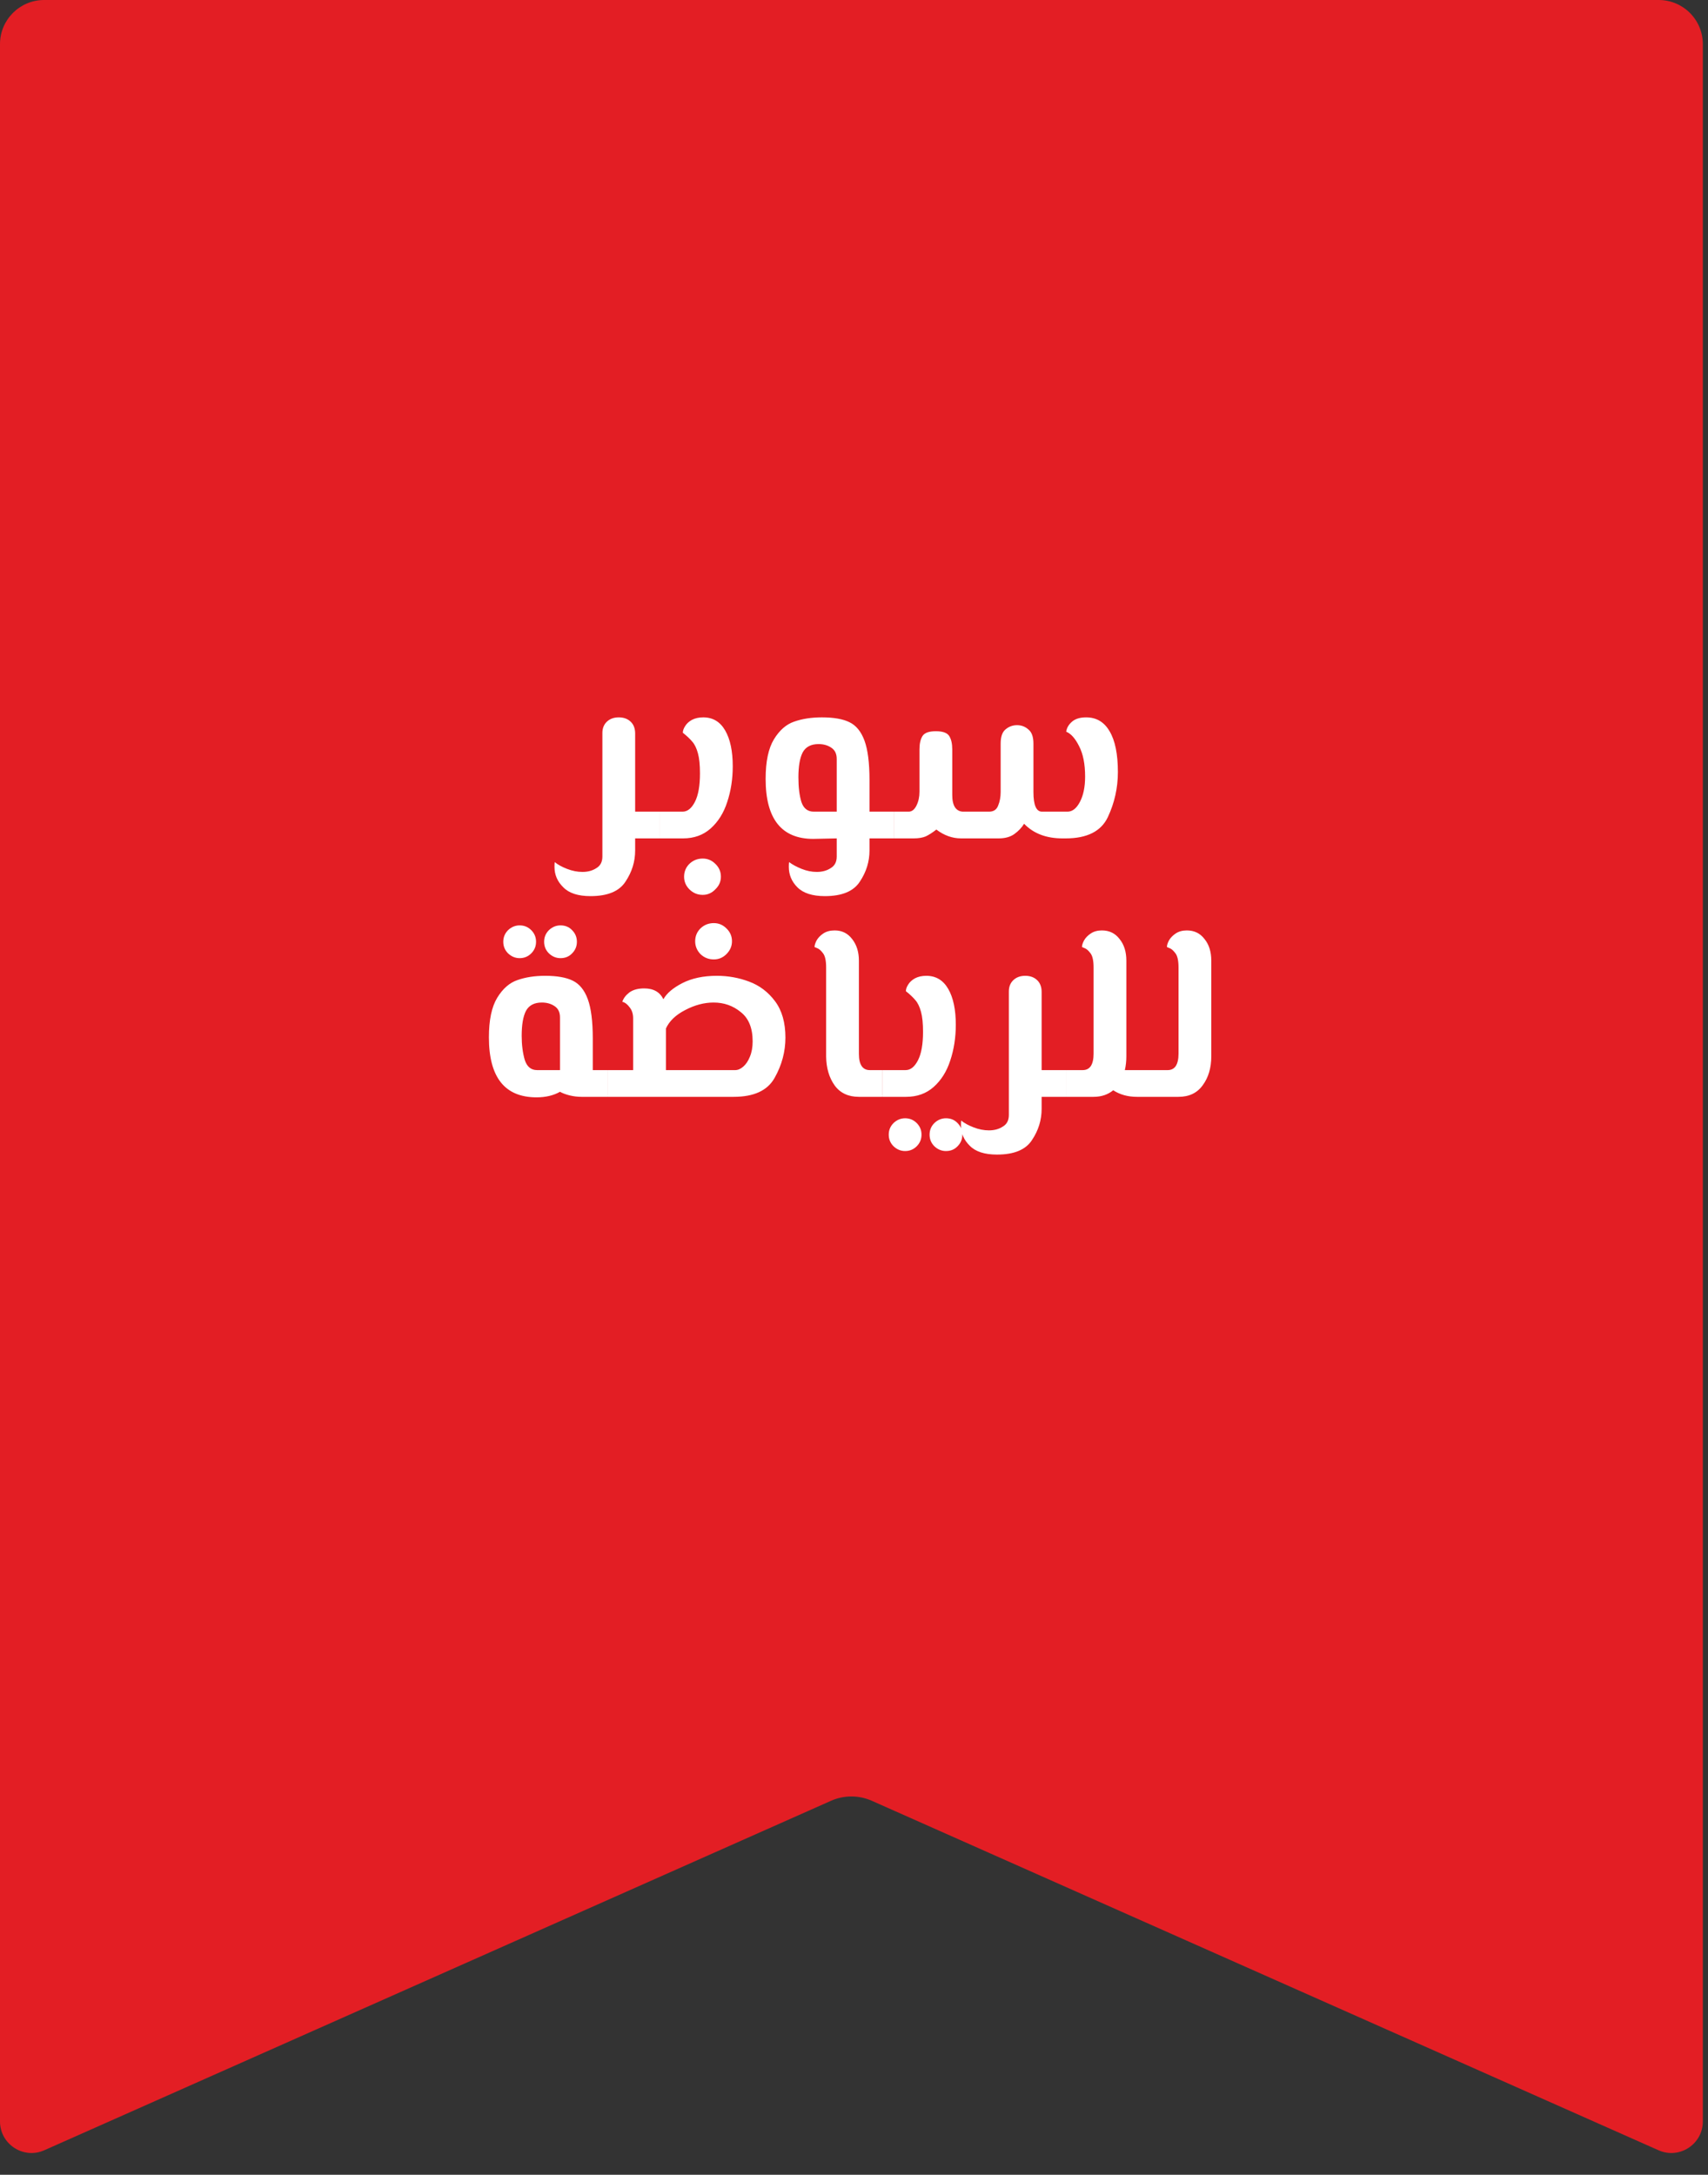
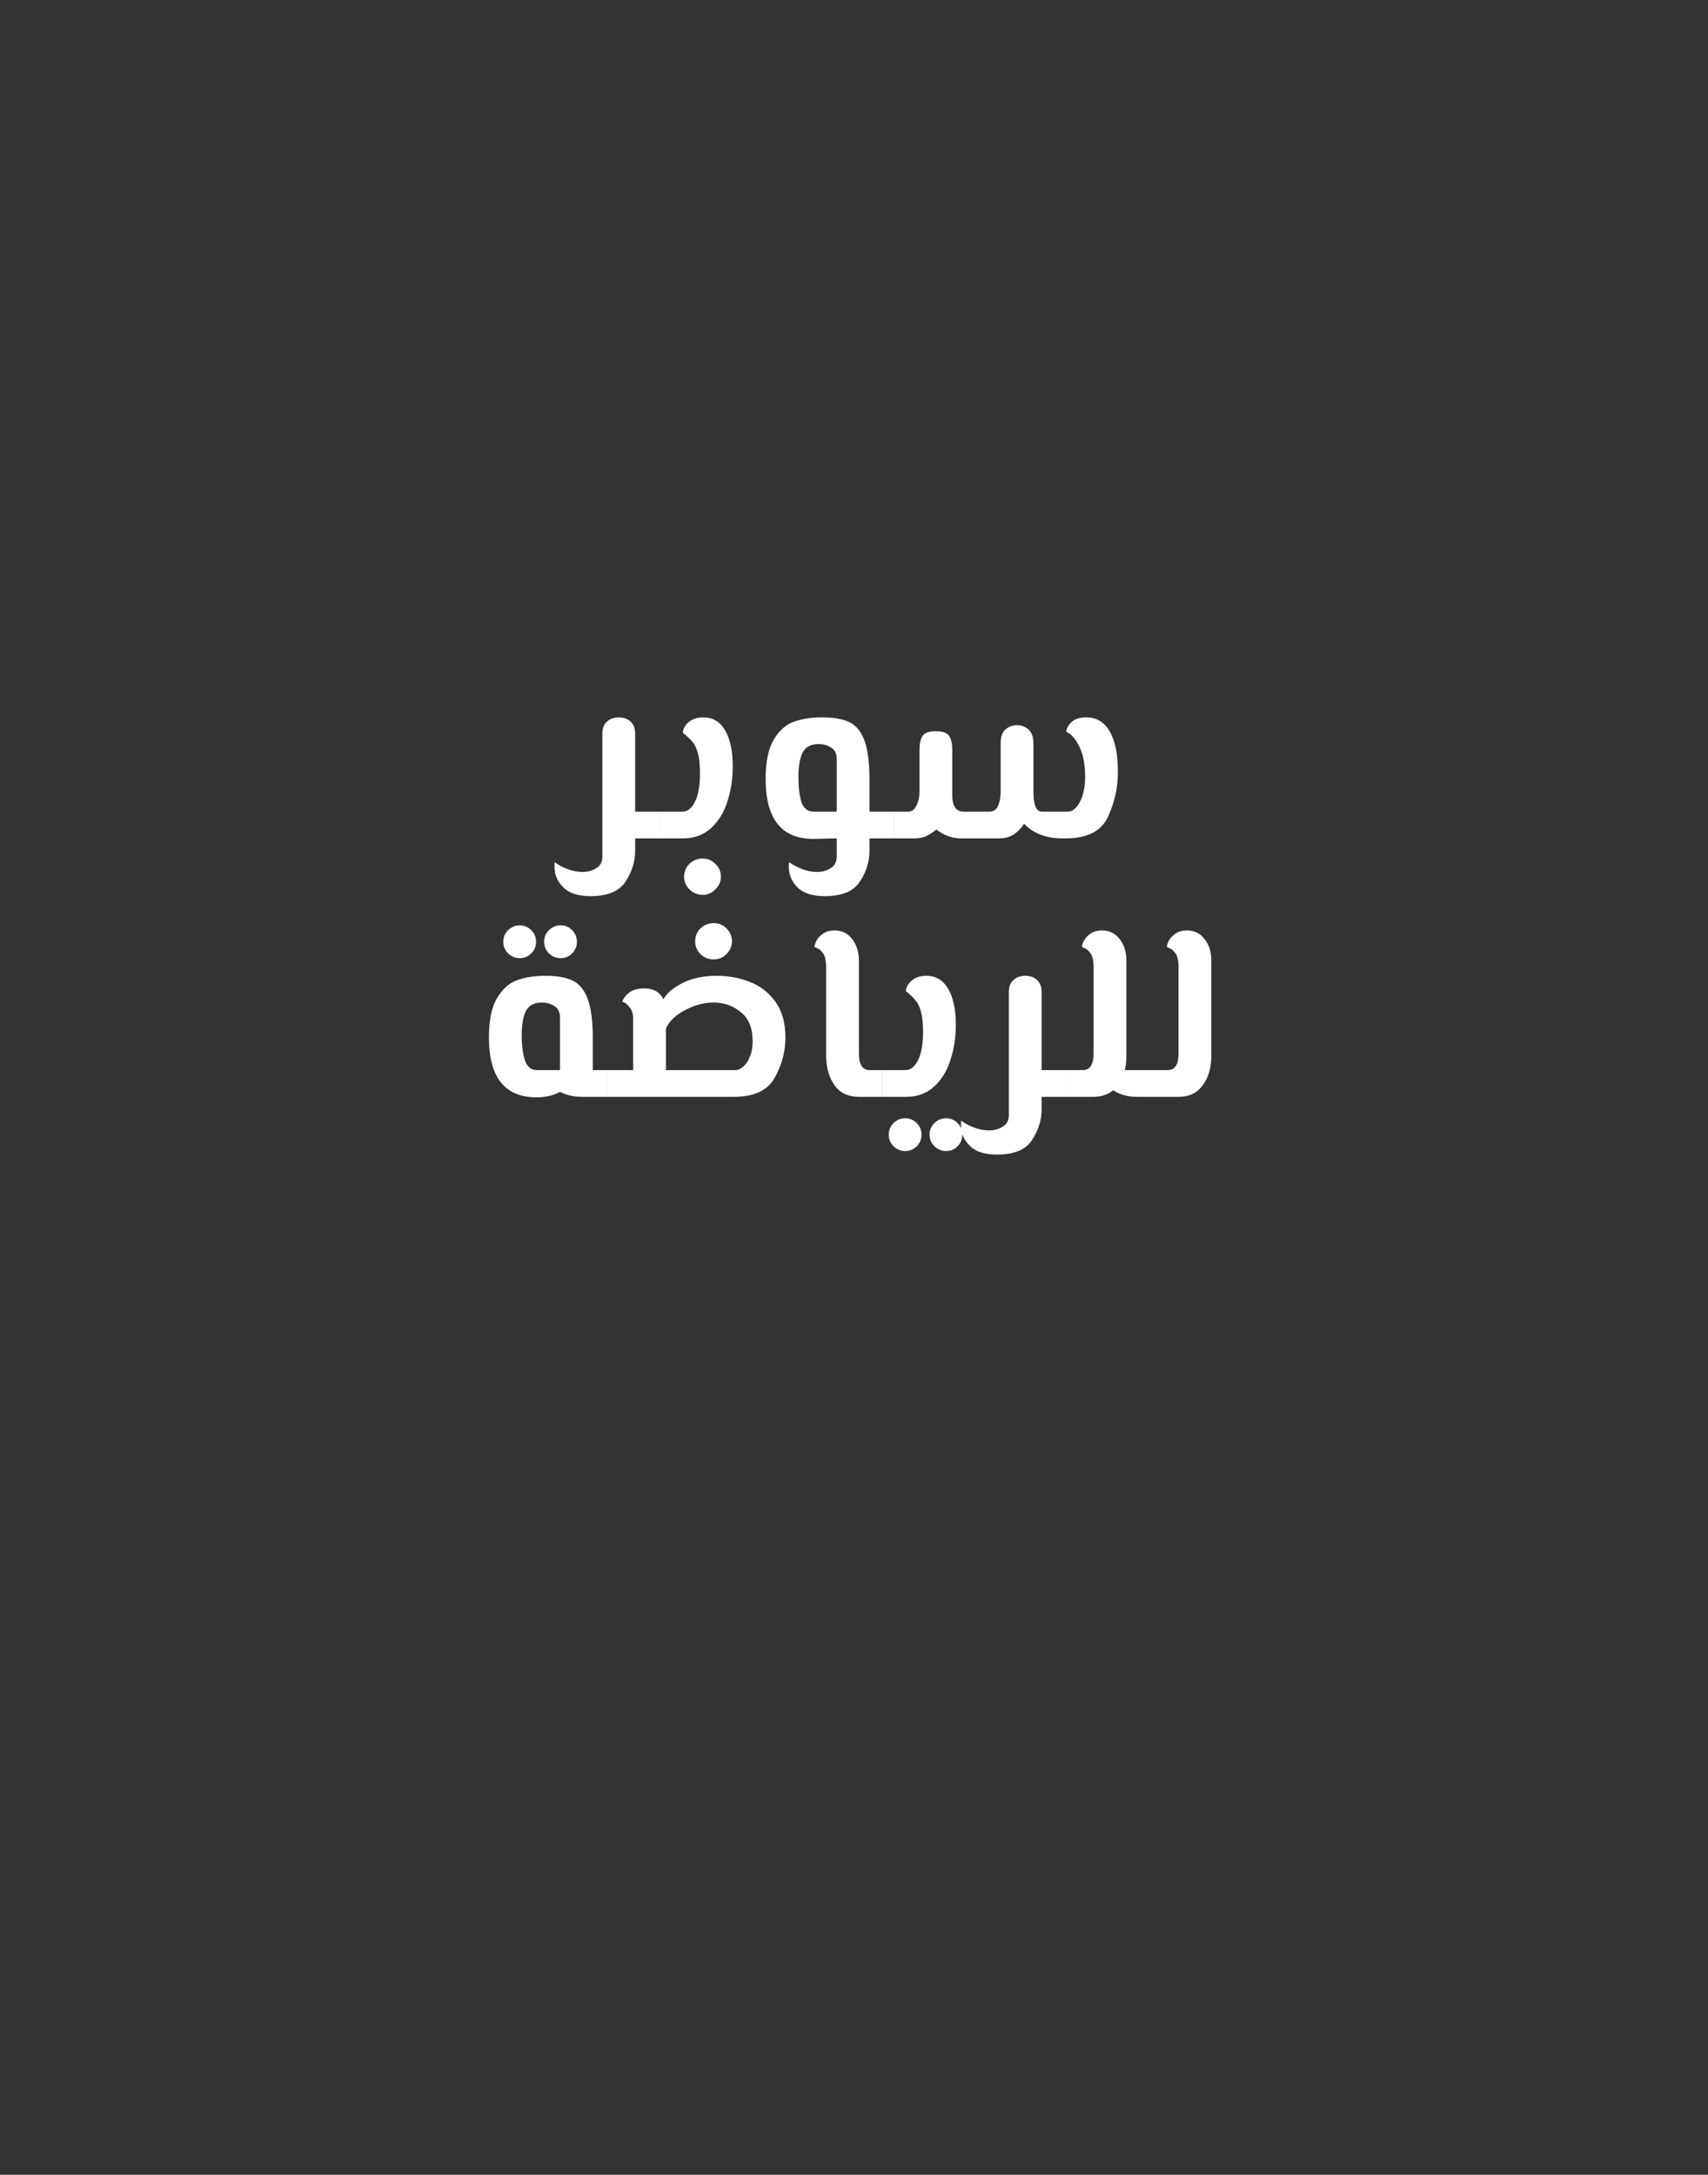
<svg xmlns="http://www.w3.org/2000/svg" width="271" height="345" viewBox="0 0 271 345" fill="none">
  <rect x="0" y="0" width="271" height="345" fill="#333333" stroke="none" />
-   <path d="M270.18 336.543C270.18 340.16 266.456 342.581 263.15 341.112L138.337 285.677C136.27 284.758 133.91 284.758 131.843 285.677L7.03 341.112C3.723 342.581 0 340.16 0 336.543L0 7C0 3.134 3.134 0 7 0L263.18 0C267.046 0 270.18 3.134 270.18 7L270.18 336.543Z" fill="#E31E24" />
  <path d="M104.617 133H100.777V134.92C100.777 136.68 100.271 138.32 99.257 139.84C98.271 141.387 96.417 142.16 93.697 142.16C91.724 142.16 90.284 141.693 89.377 140.76C88.444 139.853 87.977 138.773 87.977 137.52C87.977 137.173 87.991 136.92 88.017 136.76C88.497 137.16 89.151 137.52 89.977 137.84C90.804 138.16 91.617 138.32 92.417 138.32C93.271 138.32 94.004 138.12 94.617 137.72C95.257 137.347 95.577 136.733 95.577 135.88V116.28C95.577 115.533 95.817 114.933 96.297 114.48C96.777 114.027 97.404 113.8 98.177 113.8C98.951 113.8 99.577 114.027 100.057 114.48C100.537 114.933 100.777 115.56 100.777 116.36V128.76H104.617V133ZM104.621 128.76H108.301C109.074 128.76 109.728 128.24 110.261 127.2C110.794 126.16 111.061 124.653 111.061 122.68C111.061 121.347 110.954 120.293 110.741 119.52C110.528 118.72 110.234 118.107 109.861 117.68C109.488 117.227 108.981 116.747 108.341 116.24C108.341 115.92 108.461 115.573 108.701 115.2C108.941 114.8 109.301 114.467 109.781 114.2C110.288 113.933 110.888 113.8 111.581 113.8C113.101 113.8 114.261 114.493 115.061 115.88C115.861 117.267 116.261 119.16 116.261 121.56C116.261 123.587 115.968 125.48 115.381 127.24C114.821 128.973 113.941 130.373 112.741 131.44C111.568 132.48 110.114 133 108.381 133H104.621V128.76ZM111.501 141.96C110.674 141.96 109.968 141.667 109.381 141.08C108.821 140.52 108.541 139.853 108.541 139.08C108.541 138.28 108.821 137.6 109.381 137.04C109.968 136.48 110.674 136.2 111.501 136.2C112.274 136.2 112.941 136.48 113.501 137.04C114.088 137.6 114.381 138.28 114.381 139.08C114.381 139.853 114.088 140.52 113.501 141.08C112.941 141.667 112.274 141.96 111.501 141.96ZM141.799 133H137.959V134.92C137.959 136.68 137.452 138.32 136.439 139.84C135.452 141.387 133.599 142.16 130.879 142.16C128.906 142.16 127.452 141.693 126.519 140.76C125.612 139.853 125.159 138.773 125.159 137.52C125.159 137.173 125.172 136.92 125.199 136.76C125.732 137.16 126.399 137.52 127.199 137.84C127.999 138.16 128.799 138.32 129.599 138.32C130.452 138.32 131.186 138.12 131.799 137.72C132.439 137.347 132.759 136.733 132.759 135.88V133L129.039 133.08C123.999 133.08 121.479 129.907 121.479 123.56C121.479 120.813 121.919 118.72 122.799 117.28C123.679 115.84 124.746 114.907 125.999 114.48C127.279 114.027 128.746 113.8 130.399 113.8C132.266 113.8 133.719 114.053 134.759 114.56C135.826 115.067 136.626 116.04 137.159 117.48C137.692 118.92 137.959 121.013 137.959 123.76V128.76H141.799V133ZM126.679 123.32C126.679 124.893 126.839 126.2 127.159 127.24C127.506 128.253 128.159 128.76 129.119 128.76H132.759V120.4C132.759 119.573 132.466 118.973 131.879 118.6C131.319 118.227 130.652 118.04 129.879 118.04C128.679 118.04 127.839 118.48 127.359 119.36C126.906 120.24 126.679 121.56 126.679 123.32ZM172.329 113.8C173.955 113.8 175.195 114.533 176.049 116C176.929 117.467 177.369 119.627 177.369 122.48C177.369 124.987 176.835 127.373 175.769 129.64C174.702 131.88 172.475 133 169.089 133H168.569C166.009 133 163.982 132.227 162.489 130.68C162.115 131.293 161.595 131.84 160.929 132.32C160.289 132.773 159.462 133 158.449 133H152.489C151.102 133 149.795 132.533 148.569 131.6C147.955 132.08 147.395 132.44 146.889 132.68C146.382 132.893 145.742 133 144.969 133H141.809V128.76H144.169C144.675 128.76 145.089 128.44 145.409 127.8C145.729 127.16 145.889 126.427 145.889 125.6V118.88C145.889 117.973 146.049 117.267 146.369 116.76C146.689 116.253 147.395 116 148.489 116C149.582 116 150.289 116.253 150.609 116.76C150.929 117.267 151.089 117.973 151.089 118.88V126.12C151.089 126.973 151.235 127.627 151.529 128.08C151.822 128.507 152.235 128.733 152.769 128.76H156.929C157.649 128.76 158.129 128.44 158.369 127.8C158.635 127.16 158.769 126.44 158.769 125.64V117.96C158.769 116.893 159.022 116.147 159.529 115.72C160.062 115.267 160.675 115.04 161.369 115.04C162.062 115.04 162.662 115.267 163.169 115.72C163.702 116.147 163.969 116.893 163.969 117.96V125.64C163.969 127.72 164.422 128.76 165.329 128.76H169.369C170.142 128.76 170.795 128.253 171.329 127.24C171.889 126.2 172.169 124.853 172.169 123.2C172.169 121.2 171.849 119.587 171.209 118.36C170.595 117.133 169.915 116.373 169.169 116.08C169.249 115.493 169.542 114.973 170.049 114.52C170.582 114.04 171.342 113.8 172.329 113.8ZM96.373 169.76V174H92.253C91.613 174 90.973 173.92 90.333 173.76C89.719 173.6 89.226 173.413 88.853 173.2C87.813 173.787 86.573 174.08 85.133 174.08C80.093 174.08 77.573 170.907 77.573 164.56C77.573 161.813 78.013 159.72 78.893 158.28C79.773 156.84 80.839 155.907 82.093 155.48C83.373 155.027 84.839 154.8 86.493 154.8C88.359 154.8 89.813 155.053 90.853 155.56C91.919 156.067 92.719 157.04 93.253 158.48C93.786 159.92 94.053 162.013 94.053 164.76V169.76H96.373ZM82.773 164.32C82.773 165.733 82.933 167 83.253 168.12C83.599 169.213 84.253 169.76 85.213 169.76H88.853V161.4C88.853 160.573 88.559 159.973 87.973 159.6C87.413 159.227 86.746 159.04 85.973 159.04C84.773 159.04 83.933 159.48 83.453 160.36C82.999 161.24 82.773 162.56 82.773 164.32ZM82.453 152C81.759 152 81.146 151.747 80.613 151.24C80.106 150.733 79.853 150.12 79.853 149.4C79.853 148.68 80.106 148.067 80.613 147.56C81.146 147.053 81.759 146.8 82.453 146.8C83.173 146.8 83.786 147.053 84.293 147.56C84.799 148.067 85.053 148.68 85.053 149.4C85.053 150.12 84.799 150.733 84.293 151.24C83.786 151.747 83.173 152 82.453 152ZM88.933 152C88.239 152 87.626 151.747 87.093 151.24C86.586 150.733 86.333 150.12 86.333 149.4C86.333 148.68 86.586 148.067 87.093 147.56C87.626 147.053 88.239 146.8 88.933 146.8C89.679 146.8 90.293 147.053 90.773 147.56C91.279 148.067 91.533 148.68 91.533 149.4C91.533 150.12 91.279 150.733 90.773 151.24C90.293 151.747 89.679 152 88.933 152ZM113.739 154.8C115.526 154.8 117.232 155.107 118.859 155.72C120.512 156.333 121.886 157.373 122.979 158.84C124.072 160.307 124.619 162.227 124.619 164.6C124.619 166.84 124.046 168.973 122.899 171C121.779 173 119.619 174 116.419 174H96.379V169.76H100.459V161.56C100.459 160.84 100.272 160.253 99.899 159.8C99.552 159.32 99.166 159.027 98.739 158.92C98.926 158.36 99.299 157.867 99.859 157.44C100.446 157.013 101.232 156.8 102.219 156.8C103.686 156.8 104.699 157.373 105.259 158.52C105.766 157.587 106.766 156.733 108.259 155.96C109.779 155.187 111.606 154.8 113.739 154.8ZM116.659 169.76C117.086 169.76 117.512 169.573 117.939 169.2C118.366 168.827 118.712 168.307 118.979 167.64C119.272 166.947 119.419 166.133 119.419 165.2C119.419 163.093 118.792 161.547 117.539 160.56C116.312 159.547 114.872 159.04 113.219 159.04C111.726 159.04 110.219 159.44 108.699 160.24C107.206 161.013 106.192 161.987 105.659 163.16V169.76H116.659ZM113.259 152.2C112.432 152.2 111.726 151.92 111.139 151.36C110.579 150.773 110.299 150.093 110.299 149.32C110.299 148.52 110.579 147.84 111.139 147.28C111.726 146.72 112.432 146.44 113.259 146.44C114.032 146.44 114.699 146.72 115.259 147.28C115.846 147.84 116.139 148.52 116.139 149.32C116.139 150.093 115.846 150.773 115.259 151.36C114.699 151.92 114.032 152.2 113.259 152.2ZM136.278 174C134.598 174 133.318 173.4 132.438 172.2C131.558 170.973 131.105 169.44 131.078 167.6V153.48C131.078 152.413 130.918 151.667 130.598 151.24C130.278 150.813 129.985 150.547 129.718 150.44C129.452 150.333 129.292 150.267 129.238 150.24C129.238 149.973 129.345 149.627 129.558 149.2C129.798 148.773 130.158 148.4 130.638 148.08C131.118 147.76 131.718 147.6 132.438 147.6C133.585 147.6 134.505 148.053 135.198 148.96C135.918 149.867 136.278 151.013 136.278 152.4V167.2C136.278 168.053 136.425 168.693 136.718 169.12C137.012 169.547 137.438 169.76 137.998 169.76H139.998V174H136.278ZM140.012 169.76H143.692C144.465 169.76 145.118 169.24 145.652 168.2C146.185 167.16 146.452 165.653 146.452 163.68C146.452 162.347 146.345 161.293 146.132 160.52C145.918 159.72 145.625 159.107 145.252 158.68C144.878 158.227 144.372 157.747 143.732 157.24C143.732 156.92 143.852 156.573 144.092 156.2C144.332 155.8 144.692 155.467 145.172 155.2C145.678 154.933 146.278 154.8 146.972 154.8C148.492 154.8 149.652 155.493 150.452 156.88C151.252 158.267 151.652 160.16 151.652 162.56C151.652 164.587 151.358 166.48 150.772 168.24C150.212 169.973 149.332 171.373 148.132 172.44C146.958 173.48 145.505 174 143.772 174H140.012V169.76ZM143.612 182.6C142.918 182.6 142.305 182.347 141.772 181.84C141.265 181.333 141.012 180.72 141.012 180C141.012 179.28 141.265 178.667 141.772 178.16C142.305 177.653 142.918 177.4 143.612 177.4C144.332 177.4 144.945 177.653 145.452 178.16C145.958 178.667 146.212 179.28 146.212 180C146.212 180.72 145.958 181.333 145.452 181.84C144.945 182.347 144.332 182.6 143.612 182.6ZM150.092 182.6C149.398 182.6 148.785 182.347 148.252 181.84C147.745 181.333 147.492 180.72 147.492 180C147.492 179.28 147.745 178.667 148.252 178.16C148.785 177.653 149.398 177.4 150.092 177.4C150.838 177.4 151.452 177.653 151.932 178.16C152.438 178.667 152.692 179.28 152.692 180C152.692 180.72 152.438 181.333 151.932 181.84C151.452 182.347 150.838 182.6 150.092 182.6ZM169.11 174H165.27V175.92C165.27 177.68 164.763 179.32 163.75 180.84C162.763 182.387 160.91 183.16 158.19 183.16C156.216 183.16 154.776 182.693 153.87 181.76C152.936 180.853 152.47 179.773 152.47 178.52C152.47 178.173 152.483 177.92 152.51 177.76C152.99 178.16 153.643 178.52 154.47 178.84C155.296 179.16 156.11 179.32 156.91 179.32C157.763 179.32 158.496 179.12 159.11 178.72C159.75 178.347 160.07 177.733 160.07 176.88V157.28C160.07 156.533 160.31 155.933 160.79 155.48C161.27 155.027 161.896 154.8 162.67 154.8C163.443 154.8 164.07 155.027 164.55 155.48C165.03 155.933 165.27 156.56 165.27 157.36V169.76H169.11V174ZM182.593 169.76V174H180.393C178.953 174 177.7 173.653 176.633 172.96L176.673 172.92C175.82 173.64 174.767 174 173.513 174H169.113V169.76H171.793C172.353 169.76 172.78 169.547 173.073 169.12C173.367 168.667 173.513 168.013 173.513 167.16V153.48C173.513 152.413 173.353 151.667 173.033 151.24C172.713 150.813 172.42 150.547 172.153 150.44C171.887 150.333 171.727 150.267 171.673 150.24C171.673 149.947 171.78 149.6 171.993 149.2C172.233 148.773 172.593 148.4 173.073 148.08C173.553 147.76 174.14 147.6 174.833 147.6C176.007 147.6 176.94 148.053 177.633 148.96C178.353 149.84 178.713 150.987 178.713 152.4V167.56C178.713 168.333 178.633 169.067 178.473 169.76H182.593ZM182.59 169.76H185.27C185.83 169.76 186.257 169.547 186.55 169.12C186.843 168.667 186.99 168.013 186.99 167.16V153.48C186.99 152.413 186.83 151.667 186.51 151.24C186.19 150.813 185.897 150.547 185.63 150.44C185.363 150.333 185.203 150.267 185.15 150.24C185.15 149.947 185.257 149.6 185.47 149.2C185.71 148.773 186.07 148.4 186.55 148.08C187.03 147.76 187.617 147.6 188.31 147.6C189.483 147.6 190.417 148.053 191.11 148.96C191.83 149.84 192.19 150.987 192.19 152.4V167.56C192.19 169.4 191.737 170.933 190.83 172.16C189.95 173.387 188.67 174 186.99 174H182.59V169.76Z" fill="white" />
</svg>